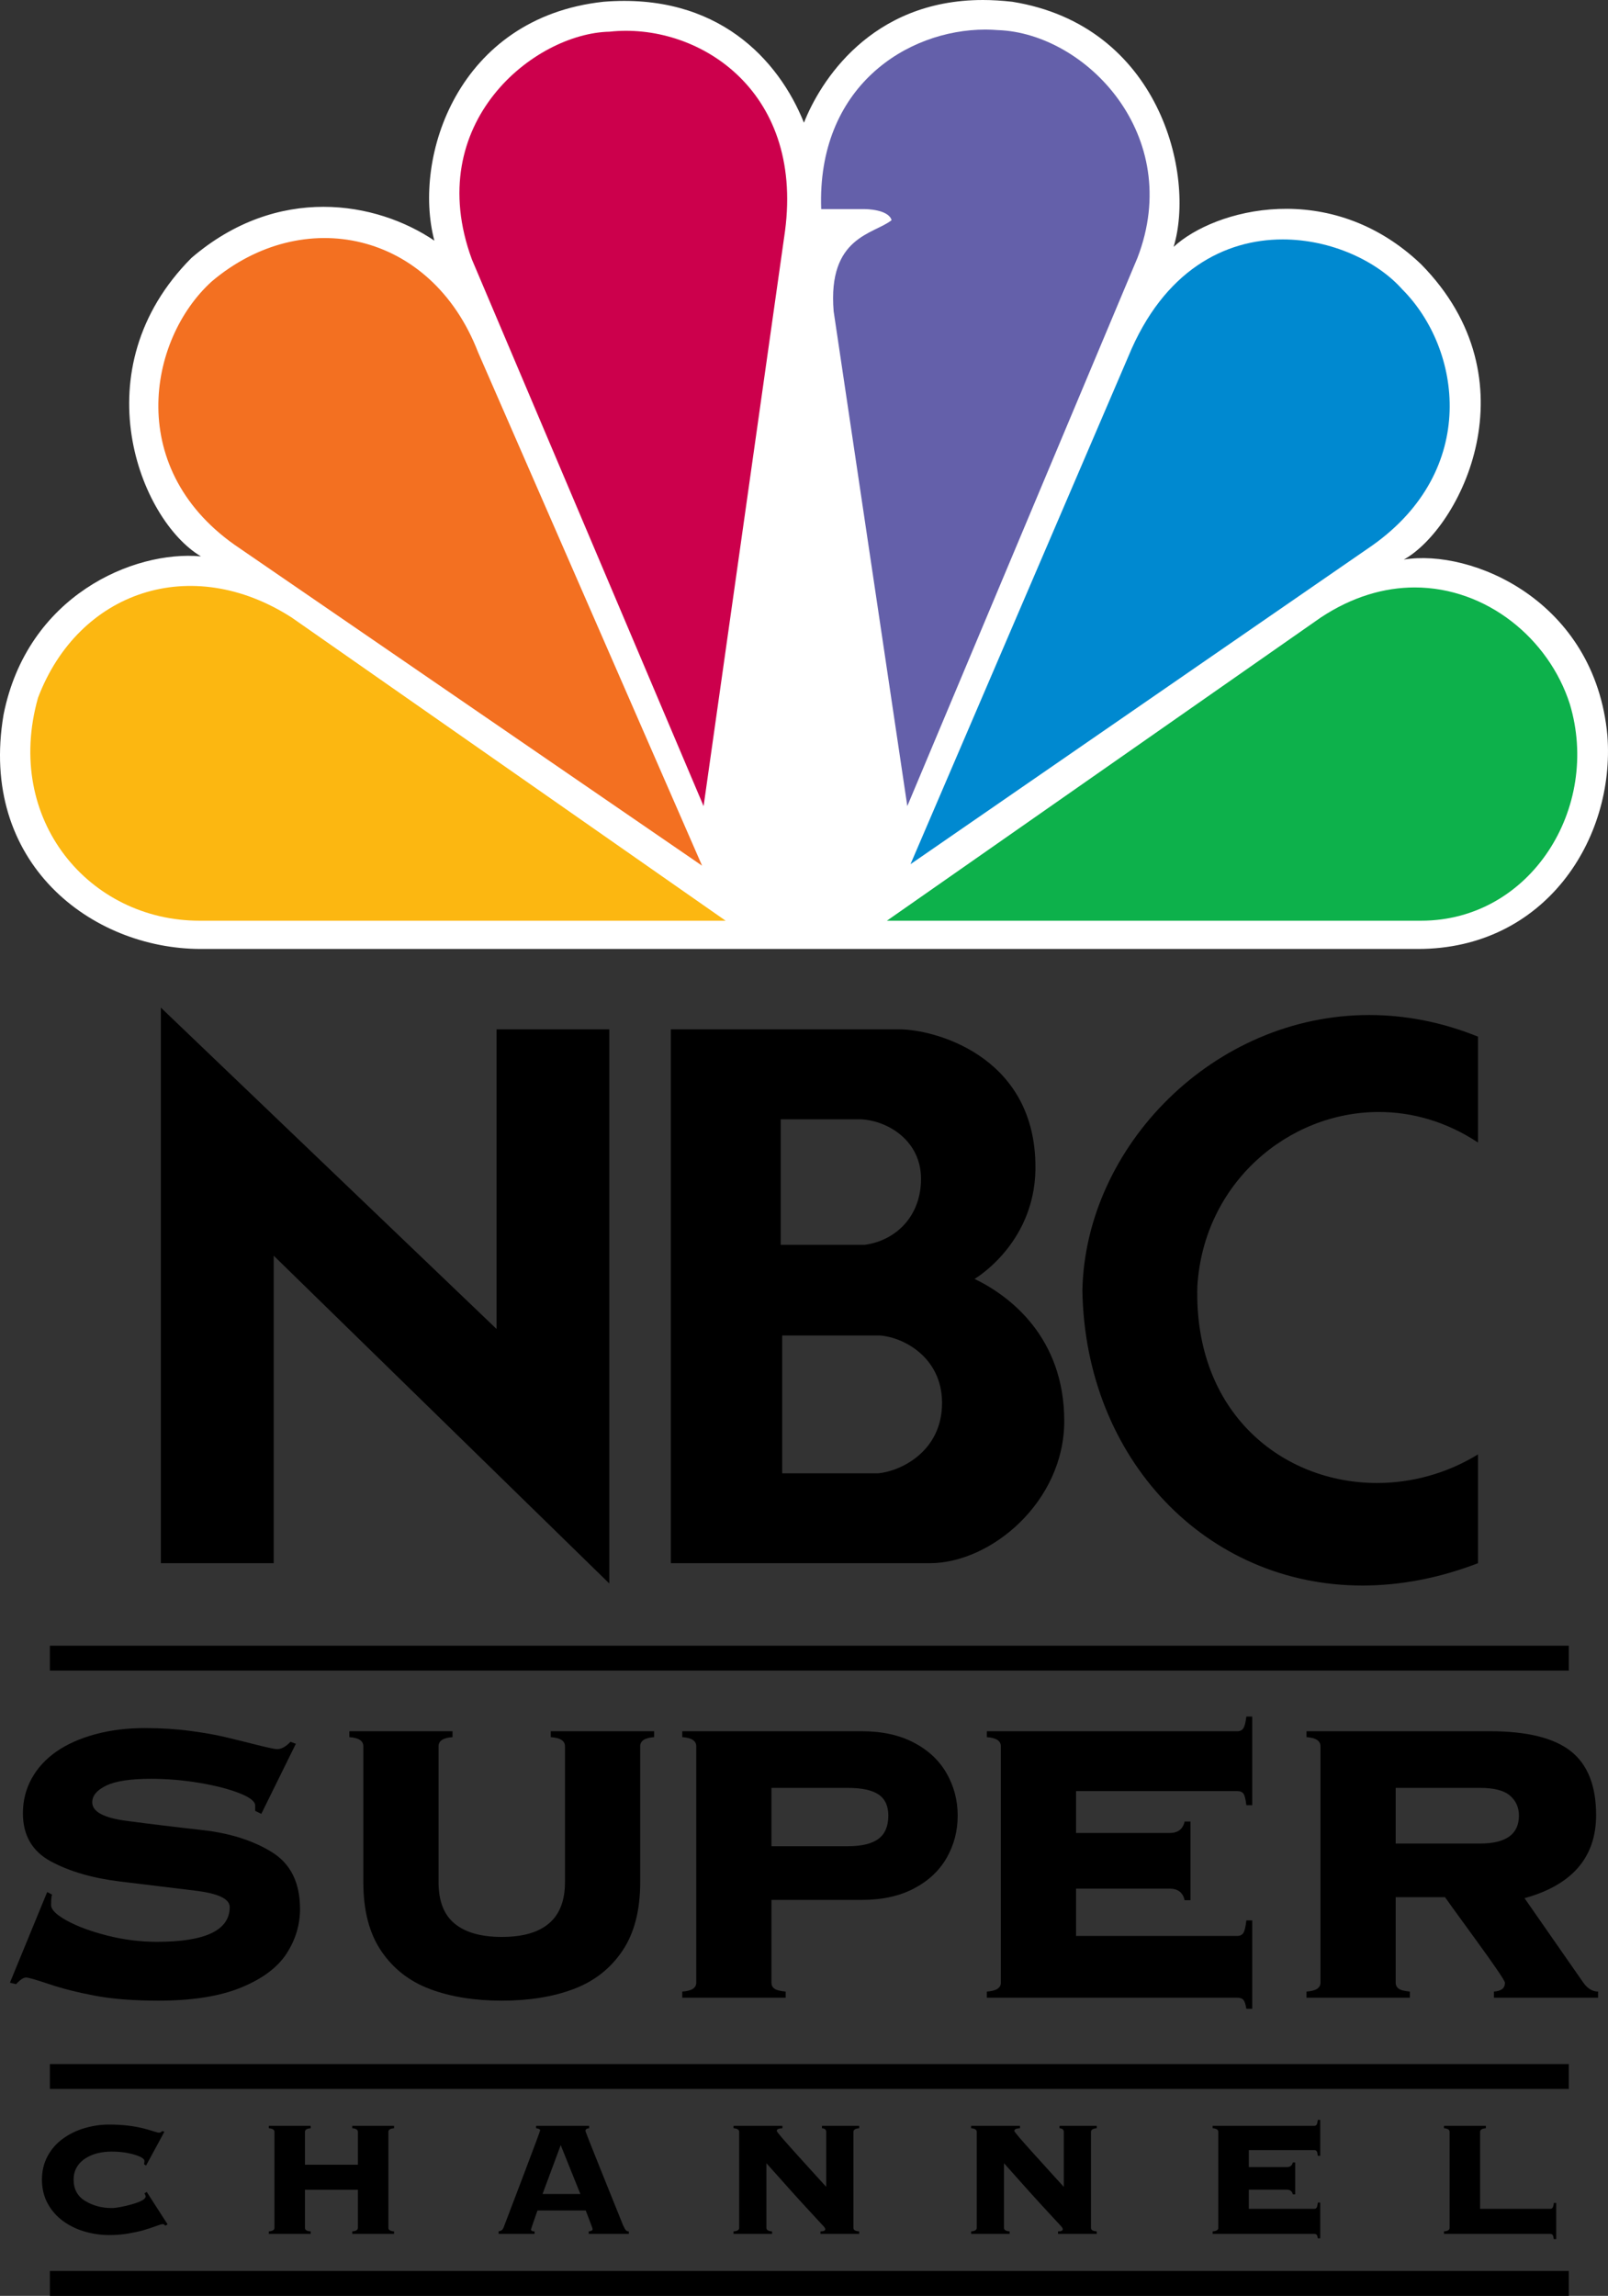
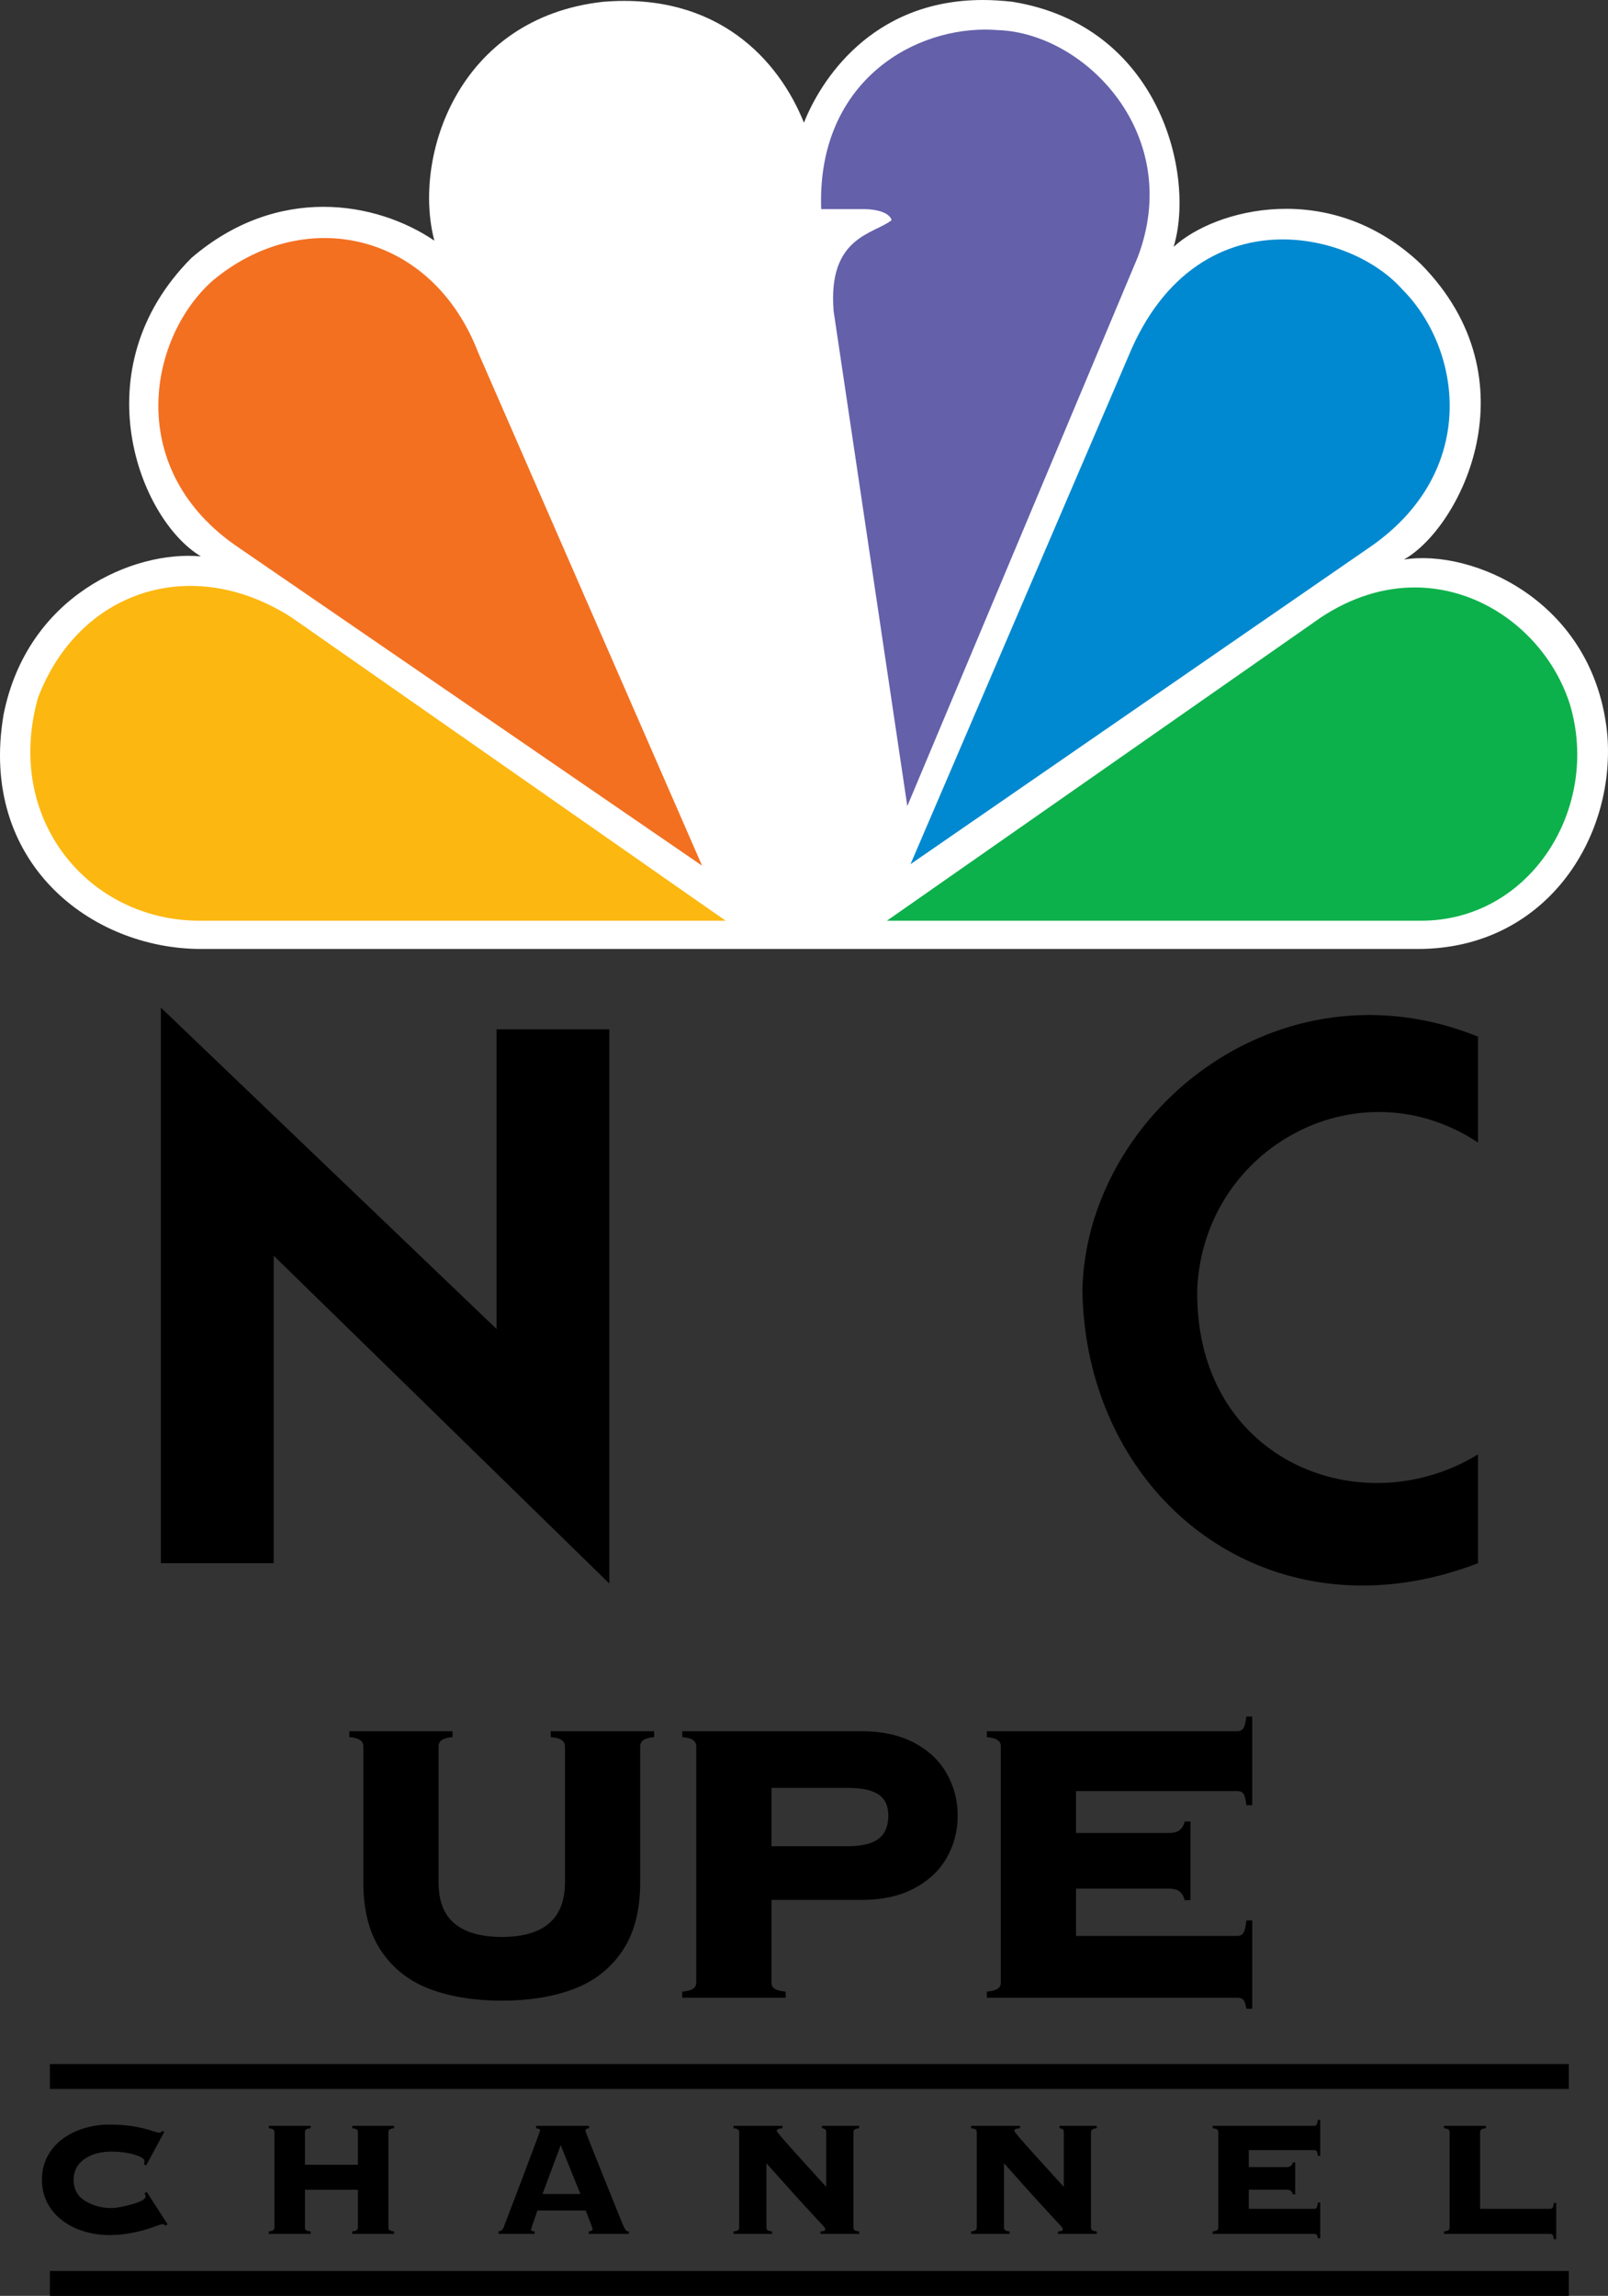
<svg xmlns="http://www.w3.org/2000/svg" xmlns:ns1="http://www.inkscape.org/namespaces/inkscape" xmlns:ns2="http://sodipodi.sourceforge.net/DTD/sodipodi-0.dtd" version="1.1" id="svg3100" ns1:version="0.48.5 r10040" ns2:docname="NBC_30_Conn.png" x="0px" y="0px" width="420.747px" height="600.452px" viewBox="73.22 -20.726 420.747 600.452" enable-background="new 73.22 -20.726 420.747 600.452" xml:space="preserve">
  <rect x="73.22" y="-20.726" width="420.747" height="600.452" fill="#333333" stroke="none" />
  <ns2:namedview ns1:current-layer="svg3100" borderopacity="1" id="namedview3102" objecttolerance="10" ns1:cx="194.78977" pagecolor="#ffffff" showgrid="false" bordercolor="#666666" ns1:zoom="1.1982623" guidetolerance="10" ns1:cy="68.046806" gridtolerance="10" ns1:window-y="-8" ns1:window-width="1366" ns1:pageopacity="0" ns1:window-x="-8" ns1:pageshadow="2" ns1:window-height="706" ns1:window-maximized="1">
	</ns2:namedview>
  <g>
    <g>
      <path id="path3113" ns1:connector-curvature="0" fill="#FFFFFF" d="M283.58,11.371c-6.56-16.377-22.54-34.064-52.466-31.635    c-38.123,4.145-50.003,40.679-44.241,62.475c-15.184-10.281-41.002-14.803-63.538,4.501    c-29.097,29.167-13.534,68.612,2.462,78.074c-17.629-1.633-45.488,10.279-51.653,41.438c-6.557,38.687,22.936,61.24,51.653,61.24    h318.448c33.207,0,51.634-28.728,49.564-55.822c-3.258-35.36-35.614-48.926-53.265-46.02c14.746-8.228,34.442-46.876,4.495-77.258    c-23.772-22.611-54.077-14.385-64.731-4.522c5.742-18.889-3.675-57.934-42.232-64.11c-2.665-0.297-5.23-0.458-7.678-0.458    C300.966-20.722,287.733,0.792,283.58,11.371" />
      <path id="path3115" ns1:connector-curvature="0" fill="#F37021" d="M128.639,52.867    c-16.813,15.22-22.932,49.706,7.376,69.865l120.911,82.954L198.299,71.374C186.015,39.679,152.408,32.769,128.639,52.867" />
-       <path id="path3117" ns1:connector-curvature="0" fill="#CC004C" d="M232.719-12.435    c-19.653,0.399-49.165,23.805-36.031,59.544l60.634,143L278.628,39.7C283.56,2.327,255.276-14.925,232.719-12.435" />
      <path id="path3119" ns1:connector-curvature="0" fill="#6460AA" d="M288.092,33.965h11.464c0,0,6.124,0,6.956,2.888    c-4.511,3.685-16.792,4.146-15.162,23.828l19.275,129.41l60.219-143.376c12.318-32.013-13.535-58.749-36.472-59.566    c-1.07-0.077-2.147-0.139-3.26-0.139C310.527-12.992,286.938,1.968,288.092,33.965" />
      <path id="path3121" ns1:connector-curvature="0" fill="#0089D0" d="M368.42,72.592l-56.96,132.7l120.876-83.391    c27.866-19.764,23.371-51.361,7.772-66.979c-6.539-7.351-18.543-13.029-31.262-13.029C393.82,41.891,377.742,49.861,368.42,72.592    " />
      <path id="path3123" ns1:connector-curvature="0" fill="#0DB14B" d="M418.803,140.783l-113.517,79.292h139.771    c28.677,0,47.103-29.569,38.91-56.701c-5.485-17.054-21.718-30.441-40.56-30.46C435.479,132.917,427.068,135.306,418.803,140.783" />
      <path id="path3125" ns1:connector-curvature="0" fill="#FCB711" d="M125.381,220.074h137.708l-113.544-79.292    c-26.231-16.853-55.728-6.992-66.375,20.976C74.144,193.775,96.68,220.074,125.381,220.074" />
-       <path id="path3127" ns1:connector-curvature="0" d="M277.888,328.559h25.545c5.872,0.369,16.281,5.497,16.281,17.64    c0,12.7-10.803,17.824-16.657,18.403h-25.169V328.559 M277.498,272.017h21.028c7.186,0.388,15.686,5.698,15.686,15.559    c0,9.674-6.425,16.12-14.739,17.271h-21.975L277.498,272.017 M248.75,248.486v139.621h67.746c16.08,0,35.195-16.113,35.195-37.174    c0-22.002-14.375-32.808-23.468-37.174c0,0,16.651-9.676,15.911-30.548c-0.757-28.077-26.694-34.726-35.587-34.726H248.75" />
      <polygon id="polygon3129" points="144.841,388.107 144.841,307.691 232.65,393.421 232.65,248.486 203.145,248.486     203.145,326.849 115.313,242.809 115.313,388.107   " />
      <path id="path3131" ns1:connector-curvature="0" d="M356.432,316.785c0.741,44.153,32.466,77.166,73.249,77.166    c9.671,0,19.857-1.83,30.268-5.844v-28.448c-8.251,5.043-17.432,7.474-26.428,7.474c-24.681,0-47.967-18.263-47.002-51.481    c1.664-26.945,23.722-45.552,47.496-45.552c8.704,0,17.658,2.508,25.934,7.987V250.4c-9.647-3.912-19.24-5.66-28.479-5.66    C390.788,244.739,357.215,279.056,356.432,316.785" />
    </g>
    <g>
      <g>
-         <path d="M75.818,497.82l9.745-23.701l1.282,0.662c-0.171,0.427-0.256,1.345-0.256,2.752c0,1.195,1.378,2.551,4.135,4.064     c2.757,1.515,6.283,2.817,10.579,3.906c4.295,1.088,8.623,1.632,12.982,1.632c12.694,0,19.041-3.032,19.041-9.094     c0-2.135-3.013-3.565-9.04-4.29c-6.027-0.725-12.609-1.524-19.746-2.401c-7.138-0.877-13.143-2.627-18.016-5.25     c-4.873-2.627-7.309-6.82-7.309-12.587c0-3.285,0.758-6.308,2.276-9.059c1.517-2.756,3.665-5.102,6.443-7.046     c2.777-1.944,6.165-3.458,10.162-4.547c3.996-1.088,8.345-1.632,13.046-1.632c4.188,0,8.121,0.246,11.797,0.738     c3.675,0.488,6.678,1.016,9.007,1.569c2.329,0.555,5.065,1.228,8.206,2.021c3.142,0.79,4.99,1.186,5.546,1.186     c1.154,0,2.329-0.641,3.526-1.923l1.411,0.513l-9.04,18.336l-1.603-0.783v-1.407c0-1.067-1.389-2.146-4.167-3.233     c-2.779-1.088-6.272-1.986-10.482-2.689c-4.21-0.703-8.431-1.057-12.662-1.057c-5.3,0-9.179,0.589-11.636,1.764     c-2.458,1.175-3.687,2.641-3.687,4.391c0,2.437,2.981,4.051,8.943,4.841c5.962,0.791,12.566,1.595,19.811,2.405     c7.245,0.812,13.324,2.734,18.24,5.771c4.915,3.036,7.373,7.991,7.373,14.874c0,4.145-1.175,8.036-3.526,11.668     c-2.352,3.632-6.315,6.592-11.893,8.879c-5.578,2.287-12.79,3.431-21.637,3.431c-6.497,0-12.021-0.43-16.573-1.29     c-4.552-0.855-8.548-1.867-11.989-3.024c-3.441-1.157-5.461-1.736-6.059-1.736c-0.685,0-1.561,0.579-2.629,1.736L75.818,497.82z" />
        <path d="M221.051,471.555v-35.58c0-1.41-1.24-2.2-3.719-2.374v-1.538h27.055v1.538c-2.436,0.174-3.654,0.964-3.654,2.374v35.58     c0,7.396-1.57,13.401-4.708,18.018c-3.14,4.615-7.399,7.929-12.78,9.936c-5.38,2.01-11.614,3.015-18.703,3.015     c-7.133,0-13.388-1.005-18.768-3.015c-5.381-2.007-9.64-5.32-12.779-9.936c-3.139-4.616-4.708-10.622-4.708-18.018v-35.58     c0-1.41-1.218-2.2-3.654-2.374v-1.538h26.991v1.538c-2.436,0.174-3.654,0.964-3.654,2.374v35.58     c0,4.918,1.411,8.529,4.231,10.836c2.821,2.309,6.924,3.463,12.309,3.463C215.537,485.854,221.051,481.088,221.051,471.555z" />
        <path d="M275.079,476.171v21.67c0,0.642,0.256,1.154,0.769,1.538c0.513,0.385,1.496,0.642,2.949,0.77v1.604h-27.055v-1.604     c2.437-0.17,3.655-0.939,3.655-2.308v-61.866c0-1.41-1.218-2.2-3.655-2.374v-1.538h46.994c5.3,0,9.842,0.995,13.624,2.983     c3.782,1.985,6.635,4.668,8.558,8.044c1.924,3.379,2.887,7.052,2.887,11.026c0,4.021-0.963,7.704-2.887,11.063     c-1.923,3.354-4.775,6.026-8.558,8.012c-3.782,1.989-8.324,2.98-13.624,2.98H275.079z M275.079,446.874v15.258h19.959     c3.627,0,6.303-0.641,8.03-1.923s2.591-3.313,2.591-6.093c0-2.52-0.854-4.359-2.559-5.513c-1.706-1.154-4.394-1.729-8.063-1.729     H275.079z" />
        <path d="M384.717,455.673v20.577h-1.539c-0.428-2.016-1.754-3.028-3.975-3.028h-24.427v12.375h42.185     c0.728,0,1.261-0.27,1.604-0.808c0.34-0.536,0.597-1.621,0.77-3.254h1.539v23.102h-1.539c-0.173-1.113-0.42-1.868-0.738-2.274     c-0.322-0.408-0.866-0.609-1.635-0.609h-65.521v-1.604c2.438-0.17,3.655-0.939,3.655-2.308v-61.863c0-1.41-1.218-2.2-3.655-2.37     v-1.545h65.521c0.728,0,1.261-0.268,1.604-0.801c0.34-0.534,0.597-1.549,0.77-3.046h1.539v23.188h-1.539     c-0.173-1.528-0.42-2.526-0.738-2.995c-0.322-0.467-0.866-0.703-1.635-0.703h-42.185v10.965h24.427     c2.221,0,3.547-0.998,3.975-2.997H384.717z" />
-         <path d="M438.414,475.467v22.374c0,0.642,0.257,1.154,0.77,1.538c0.513,0.385,1.494,0.642,2.948,0.77v1.604h-27.054v-1.604     c2.436-0.17,3.652-0.939,3.652-2.308v-61.866c0-1.41-1.217-2.2-3.652-2.374v-1.538h48.018c9.703,0,16.755,1.743,21.156,5.226     c4.401,3.483,6.605,9.052,6.605,16.7c0,11.027-6.241,18.273-18.728,21.735l15.403,22.117c1.109,1.538,2.389,2.308,3.837,2.308     v1.604h-27.249v-1.604c1.924-0.128,2.887-0.897,2.887-2.308c0-0.514-2.613-4.359-7.843-11.54     c-5.226-7.181-7.839-10.792-7.839-10.834H438.414z M438.414,446.874v14.552h22.096c6.768,0,10.151-2.437,10.151-7.31     c0-2.135-0.783-3.878-2.344-5.222c-1.563-1.349-4.165-2.021-7.808-2.021H438.414z" />
      </g>
      <g>
        <path d="M116.241,536.793l-4.808,8.867l-0.52-0.356c0.069-0.313,0.104-0.6,0.104-0.859c0-0.572-0.884-1.123-2.651-1.653     c-1.768-0.53-3.76-0.793-5.978-0.793c-1.196,0-2.348,0.124-3.457,0.378c-1.109,0.249-2.166,0.675-3.171,1.274     c-1.005,0.6-1.802,1.376-2.391,2.329c-0.589,0.956-0.884,2.076-0.884,3.361c0,2.499,1.018,4.359,3.054,5.583     c2.036,1.223,4.319,1.836,6.849,1.836c1.265,0,3.071-0.335,5.419-1c2.348-0.67,3.522-1.352,3.522-2.046     c0-0.104-0.043-0.242-0.13-0.419c-0.087-0.173-0.147-0.302-0.182-0.388l0.598-0.356l5.458,8.473l-0.624,0.363     c-0.121-0.277-0.372-0.416-0.753-0.416c-0.156,0-0.793,0.198-1.911,0.597s-2.175,0.741-3.171,1.029     c-0.997,0.284-2.274,0.562-3.833,0.831c-1.56,0.268-3.232,0.402-5.016,0.402c-2.149,0-4.271-0.305-6.368-0.911     s-3.994-1.528-5.692-2.766c-1.698-1.24-3.041-2.779-4.029-4.616c-0.987-1.837-1.481-3.898-1.481-6.186s0.494-4.343,1.481-6.172     c0.988-1.826,2.326-3.352,4.016-4.574c1.689-1.221,3.587-2.139,5.692-2.756c2.105-0.613,4.232-0.922,6.381-0.922     c3.5,0,6.636,0.371,9.408,1.112c0.347,0.087,0.775,0.208,1.287,0.364c0.511,0.155,0.901,0.277,1.169,0.36     c0.269,0.087,0.507,0.156,0.715,0.208c0.208,0.053,0.372,0.08,0.494,0.08c0.312,0,0.581-0.139,0.806-0.416L116.241,536.793z" />
        <path d="M174.845,536.852v25.079c0,0.555,0.494,0.867,1.481,0.937v0.65h-10.942v-0.65c0.988-0.069,1.482-0.382,1.482-0.937     v-9.953h-13.854v9.953c0,0.261,0.104,0.469,0.312,0.624c0.208,0.156,0.606,0.26,1.195,0.313v0.65h-10.968v-0.65     c0.987-0.069,1.481-0.382,1.481-0.937v-25.079c0-0.572-0.494-0.895-1.481-0.964v-0.624h10.968v0.624     c-0.589,0.052-0.987,0.163-1.195,0.326c-0.208,0.166-0.312,0.378-0.312,0.638v8.577h13.854v-8.577     c0-0.572-0.494-0.895-1.482-0.964v-0.624h10.942v0.624C175.338,535.957,174.845,536.279,174.845,536.852z" />
        <path d="M226.484,557.408h-12.632c-1.126,3.209-1.689,4.858-1.689,4.945c0,0.344,0.312,0.517,0.936,0.517v0.647h-9.409v-0.65     c0.364-0.069,0.646-0.181,0.845-0.337s0.377-0.45,0.533-0.884c0.329-0.832,1.993-5.201,4.99-13.113     c2.998-7.907,4.496-11.941,4.496-12.098c0-0.277-0.355-0.461-1.065-0.548v-0.624h13.879v0.624     c-0.641,0.052-0.961,0.287-0.961,0.704c0,0.068,0.316,0.907,0.949,2.52c0.632,1.61,1.521,3.839,2.664,6.681     c1.144,2.842,2.443,6.068,3.898,9.684c1.456,3.61,2.235,5.548,2.34,5.808c0.312,0.658,0.559,1.088,0.74,1.286     c0.182,0.2,0.438,0.298,0.767,0.298v0.65h-10.5v-0.647c0.676-0.052,1.014-0.26,1.014-0.62c0-0.121-0.286-0.918-0.858-2.396     C226.848,558.379,226.536,557.564,226.484,557.408z M219.934,540.307l-4.756,12.787h9.902L219.934,540.307z" />
        <path d="M266.636,561.931v-25.079c0-0.572-0.494-0.895-1.481-0.964v-0.624h12.788v0.624c-0.988,0.035-1.482,0.271-1.482,0.704     c0,0.121,0.438,0.692,1.313,1.715c0.875,1.022,2.08,2.381,3.613,4.079c1.533,1.698,2.997,3.316,4.392,4.849     c1.396,1.534,2.604,2.862,3.626,3.988v-14.371c0-0.59-0.372-0.912-1.117-0.964v-0.624h9.747v0.624     c-1.005,0.069-1.508,0.392-1.508,0.964v25.079c0,0.261,0.104,0.469,0.312,0.624c0.208,0.156,0.606,0.26,1.196,0.313v0.65h-10.137     v-0.65c0.831,0,1.248-0.19,1.248-0.572c0-0.191-0.14-0.44-0.417-0.752s-1.238-1.352-2.885-3.119     c-1.646-1.767-3.426-3.711-5.341-5.836c-1.915-2.12-4.163-4.64-6.745-7.551v16.894c0,0.555,0.494,0.867,1.481,0.937v0.65h-10.084     v-0.65C266.142,562.798,266.636,562.485,266.636,561.931z" />
        <path d="M328.798,561.931v-25.079c0-0.572-0.492-0.895-1.479-0.964v-0.624h12.787v0.624c-0.988,0.035-1.482,0.271-1.482,0.704     c0,0.121,0.438,0.692,1.313,1.715s2.079,2.381,3.613,4.079c1.533,1.698,2.997,3.316,4.392,4.849     c1.396,1.534,2.604,2.862,3.626,3.988v-14.371c0-0.59-0.371-0.912-1.116-0.964v-0.624h9.745v0.624     c-1.006,0.069-1.508,0.392-1.508,0.964v25.079c0,0.261,0.104,0.469,0.312,0.624c0.209,0.156,0.607,0.26,1.196,0.313v0.65h-10.137     v-0.65c0.832,0,1.247-0.19,1.247-0.572c0-0.191-0.138-0.44-0.415-0.752s-1.237-1.352-2.884-3.119     c-1.646-1.767-3.428-3.711-5.342-5.836c-1.915-2.12-4.164-4.64-6.745-7.551v16.894c0,0.555,0.494,0.867,1.482,0.937v0.65h-10.084     v-0.65C328.306,562.798,328.798,562.485,328.798,561.931z" />
        <path d="M412.118,544.836v8.345h-0.624c-0.173-0.821-0.71-1.23-1.611-1.23h-9.901v5.019h17.103c0.295,0,0.51-0.111,0.648-0.326     c0.139-0.218,0.242-0.658,0.312-1.32h0.624v9.363h-0.624c-0.069-0.45-0.166-0.758-0.298-0.921     c-0.128-0.167-0.35-0.247-0.662-0.247H390.52v-0.65c0.987-0.069,1.481-0.382,1.481-0.937v-25.079c0-0.572-0.494-0.891-1.481-0.96     v-0.628h26.564c0.295,0,0.51-0.107,0.648-0.321c0.139-0.219,0.242-0.632,0.312-1.237h0.624v9.401h-0.624     c-0.069-0.62-0.166-1.025-0.298-1.217c-0.128-0.187-0.35-0.284-0.662-0.284h-17.103v4.446h9.901c0.901,0,1.438-0.405,1.611-1.216     H412.118z" />
        <path d="M460.503,536.852v20.117h18.322c0.295,0,0.513-0.104,0.651-0.312c0.139-0.208,0.243-0.617,0.313-1.224h0.623v9.46h-0.623     c-0.069-0.536-0.17-0.9-0.298-1.091c-0.133-0.191-0.354-0.285-0.666-0.285h-27.783v-0.65c0.987-0.069,1.48-0.382,1.48-0.937     v-25.079c0-0.572-0.493-0.895-1.48-0.964v-0.624h10.969v0.624c-0.59,0.052-0.988,0.163-1.195,0.326     C460.607,536.38,460.503,536.592,460.503,536.852z" />
      </g>
-       <rect x="86.272" y="409.689" width="397.447" height="6.505" />
      <rect x="86.272" y="519.104" width="397.447" height="6.509" />
      <rect x="86.272" y="573.222" width="397.447" height="6.505" />
    </g>
  </g>
</svg>